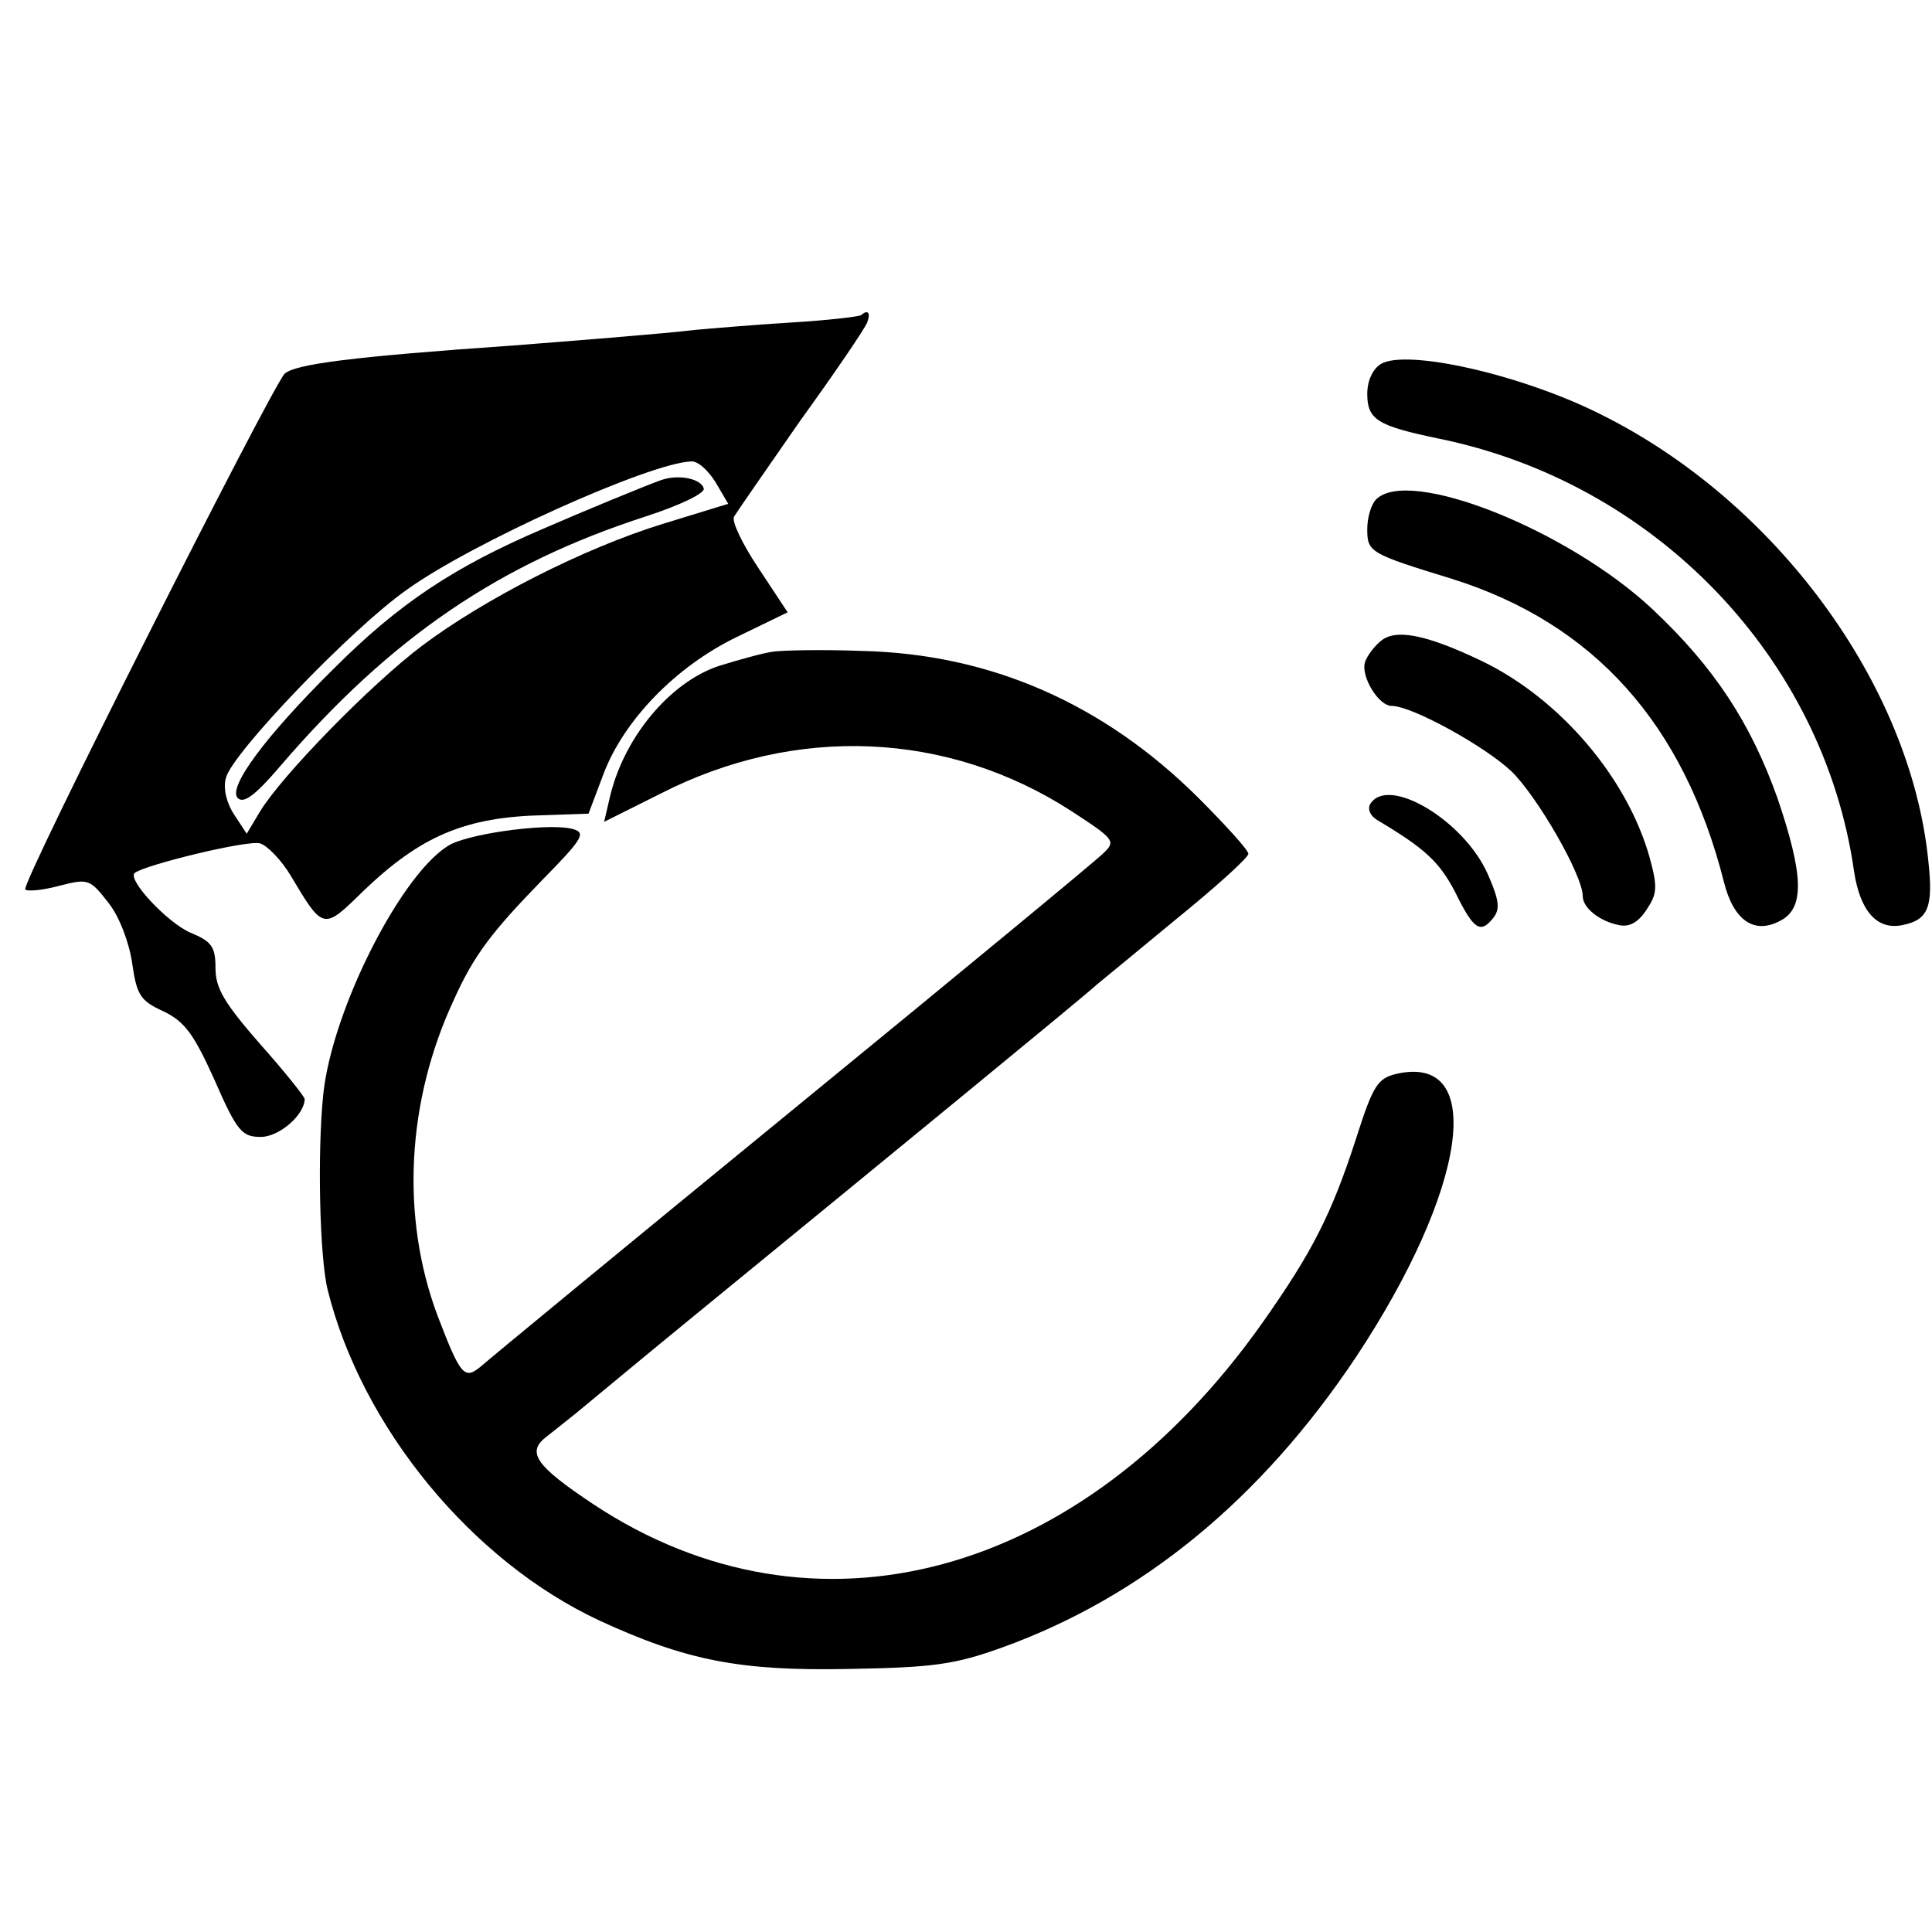
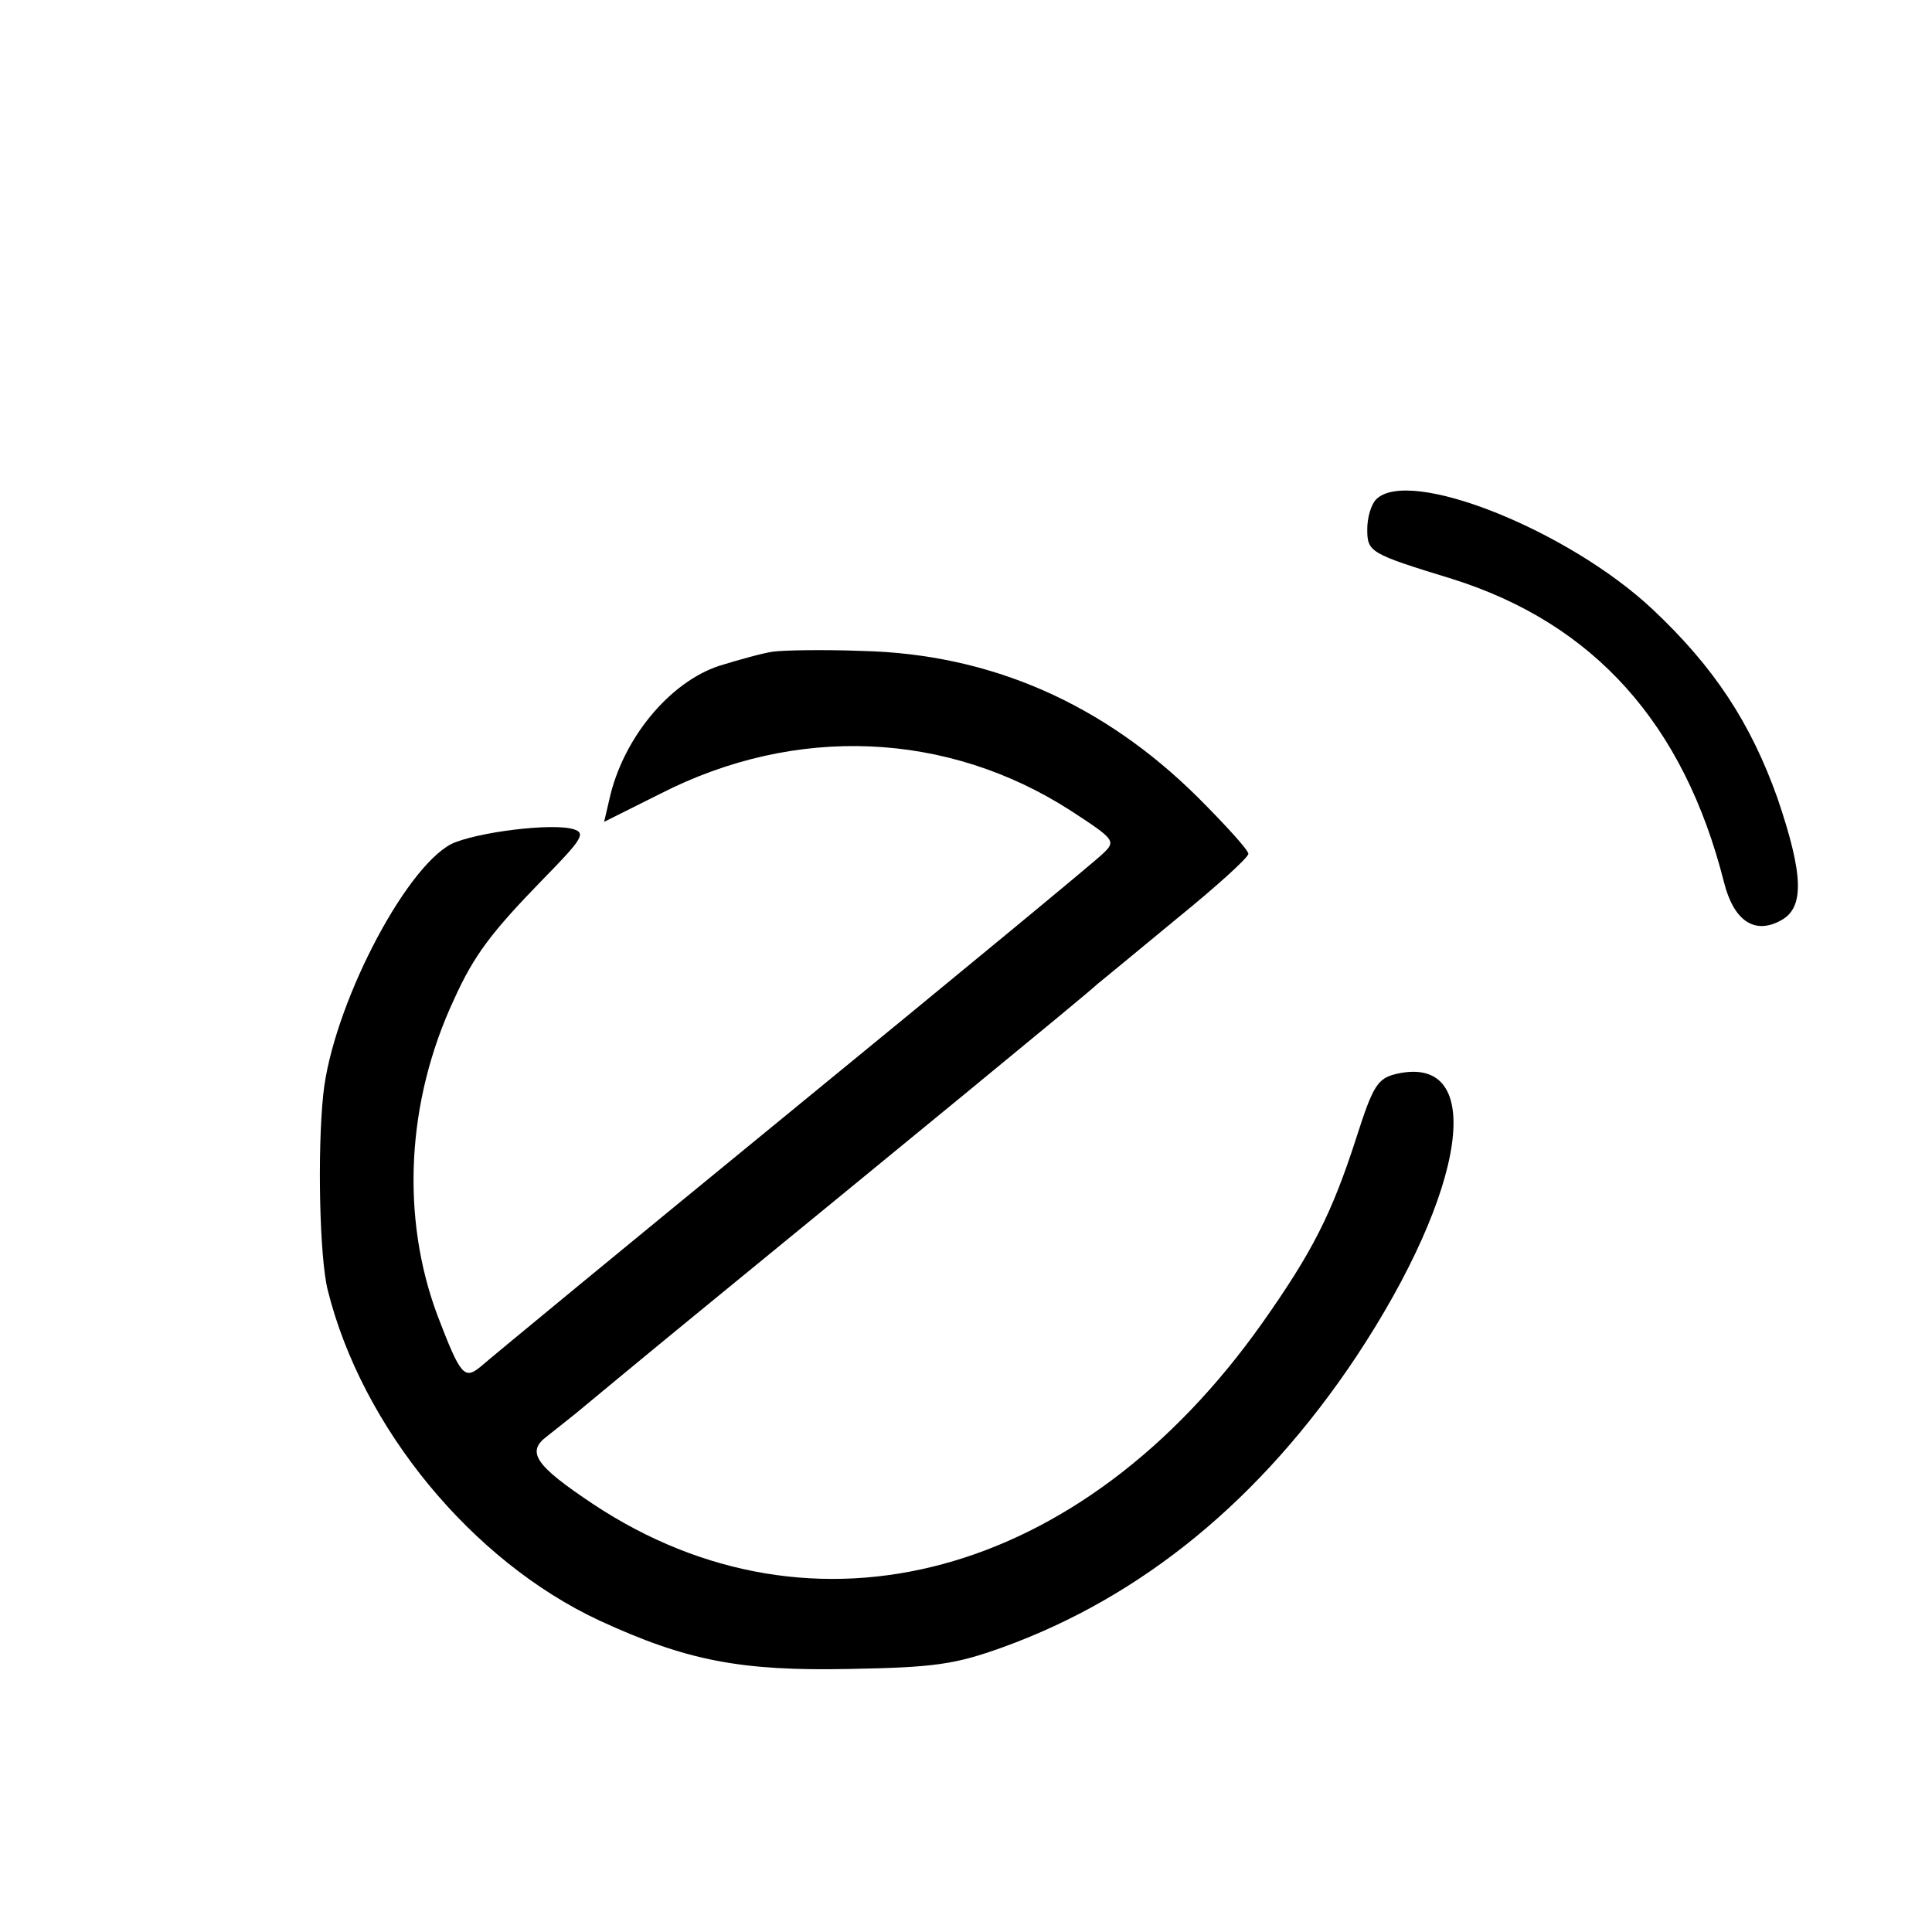
<svg xmlns="http://www.w3.org/2000/svg" version="1.0" width="260pt" height="260pt" viewBox="0 0 260 260" preserveAspectRatio="xMidYMid meet">
  <g transform="translate(0,260) scale(0.1,-0.1)" fill="#000000" stroke="none">
-     <path d="M1159 2176 c-2 -2 -44 -7 -94 -10 -49 -3 -108 -8 -130 -10 -40 -5 -181 -16 -245 -21 -216 -15 -293 -25 -307 -38 -18 -19 -356 -688 -349 -694 3 -3 24 -1 46 5 39 10 41 9 66 -23 15 -19 28 -54 32 -82 6 -42 11 -50 42 -64 29 -14 41 -31 69 -93 30 -69 37 -76 62 -76 25 0 59 30 59 51 0 3 -27 37 -60 74 -48 55 -60 75 -60 102 0 29 -5 36 -34 48 -30 13 -84 70 -75 80 13 11 153 45 169 40 10 -3 29 -23 41 -43 44 -74 44 -74 97 -22 78 75 138 101 246 103 l58 2 20 53 c27 72 97 145 180 185 l68 33 -39 59 c-22 33 -37 64 -33 70 3 5 43 63 89 129 47 65 87 124 90 132 5 13 1 18 -8 10z m-196 -225 l17 -29 -88 -27 c-107 -33 -240 -101 -324 -164 -69 -52 -189 -175 -218 -223 l-18 -30 -17 26 c-10 15 -15 35 -11 49 8 33 169 201 243 253 87 63 327 171 383 173 9 1 23 -12 33 -28z" />
-     <path d="M890 1954 c-20 -7 -105 -42 -160 -66 -119 -51 -193 -100 -281 -188 -92 -91 -143 -160 -129 -174 8 -8 24 4 58 44 148 172 293 271 491 335 49 16 81 32 78 38 -4 13 -34 19 -57 11z" />
-     <path d="M1858 2110 c-11 -7 -18 -23 -18 -40 0 -35 14 -43 95 -60 292 -59 519 -295 560 -582 8 -54 31 -80 65 -73 35 7 42 24 35 87 -24 237 -205 483 -440 600 -107 54 -263 89 -297 68z" />
    <path d="M1852 1928 c-7 -7 -12 -25 -12 -40 0 -31 3 -33 114 -67 191 -60 312 -195 366 -408 13 -52 41 -71 76 -52 33 17 31 62 -4 165 -36 101 -85 176 -168 254 -114 107 -328 192 -372 148z" />
-     <path d="M1859 1738 c-9 -7 -19 -20 -22 -29 -6 -19 18 -59 36 -59 27 0 125 -54 161 -88 35 -34 96 -140 96 -168 0 -16 23 -34 49 -39 14 -3 26 4 37 21 14 21 15 30 4 70 -30 107 -120 213 -225 264 -75 36 -116 44 -136 28z" />
    <path d="M1040 1723 c-14 -2 -46 -11 -72 -19 -67 -22 -130 -98 -148 -180 l-7 -30 76 38 c182 93 386 84 552 -23 60 -39 61 -41 43 -58 -10 -10 -199 -166 -419 -346 -220 -180 -408 -335 -418 -344 -22 -18 -27 -13 -58 68 -50 133 -42 289 22 426 27 60 51 91 119 161 53 54 59 63 42 68 -28 9 -132 -4 -165 -20 -64 -34 -160 -221 -172 -337 -8 -77 -5 -219 6 -263 46 -185 194 -365 366 -445 117 -54 190 -68 336 -65 114 2 142 6 206 29 188 68 348 199 476 391 149 225 176 408 55 381 -26 -6 -32 -15 -55 -87 -33 -102 -59 -153 -126 -248 -243 -344 -604 -441 -901 -244 -78 52 -90 70 -62 91 10 8 28 22 39 31 11 9 83 69 160 132 259 212 530 434 541 445 6 5 55 45 108 89 53 43 96 82 96 87 0 5 -31 39 -68 76 -127 126 -279 193 -452 197 -52 2 -106 1 -120 -1z" />
-     <path d="M1844 1518 c-4 -7 0 -16 10 -22 64 -38 83 -56 104 -96 25 -51 34 -57 51 -36 10 12 9 24 -7 60 -32 72 -134 133 -158 94z" />
  </g>
</svg>